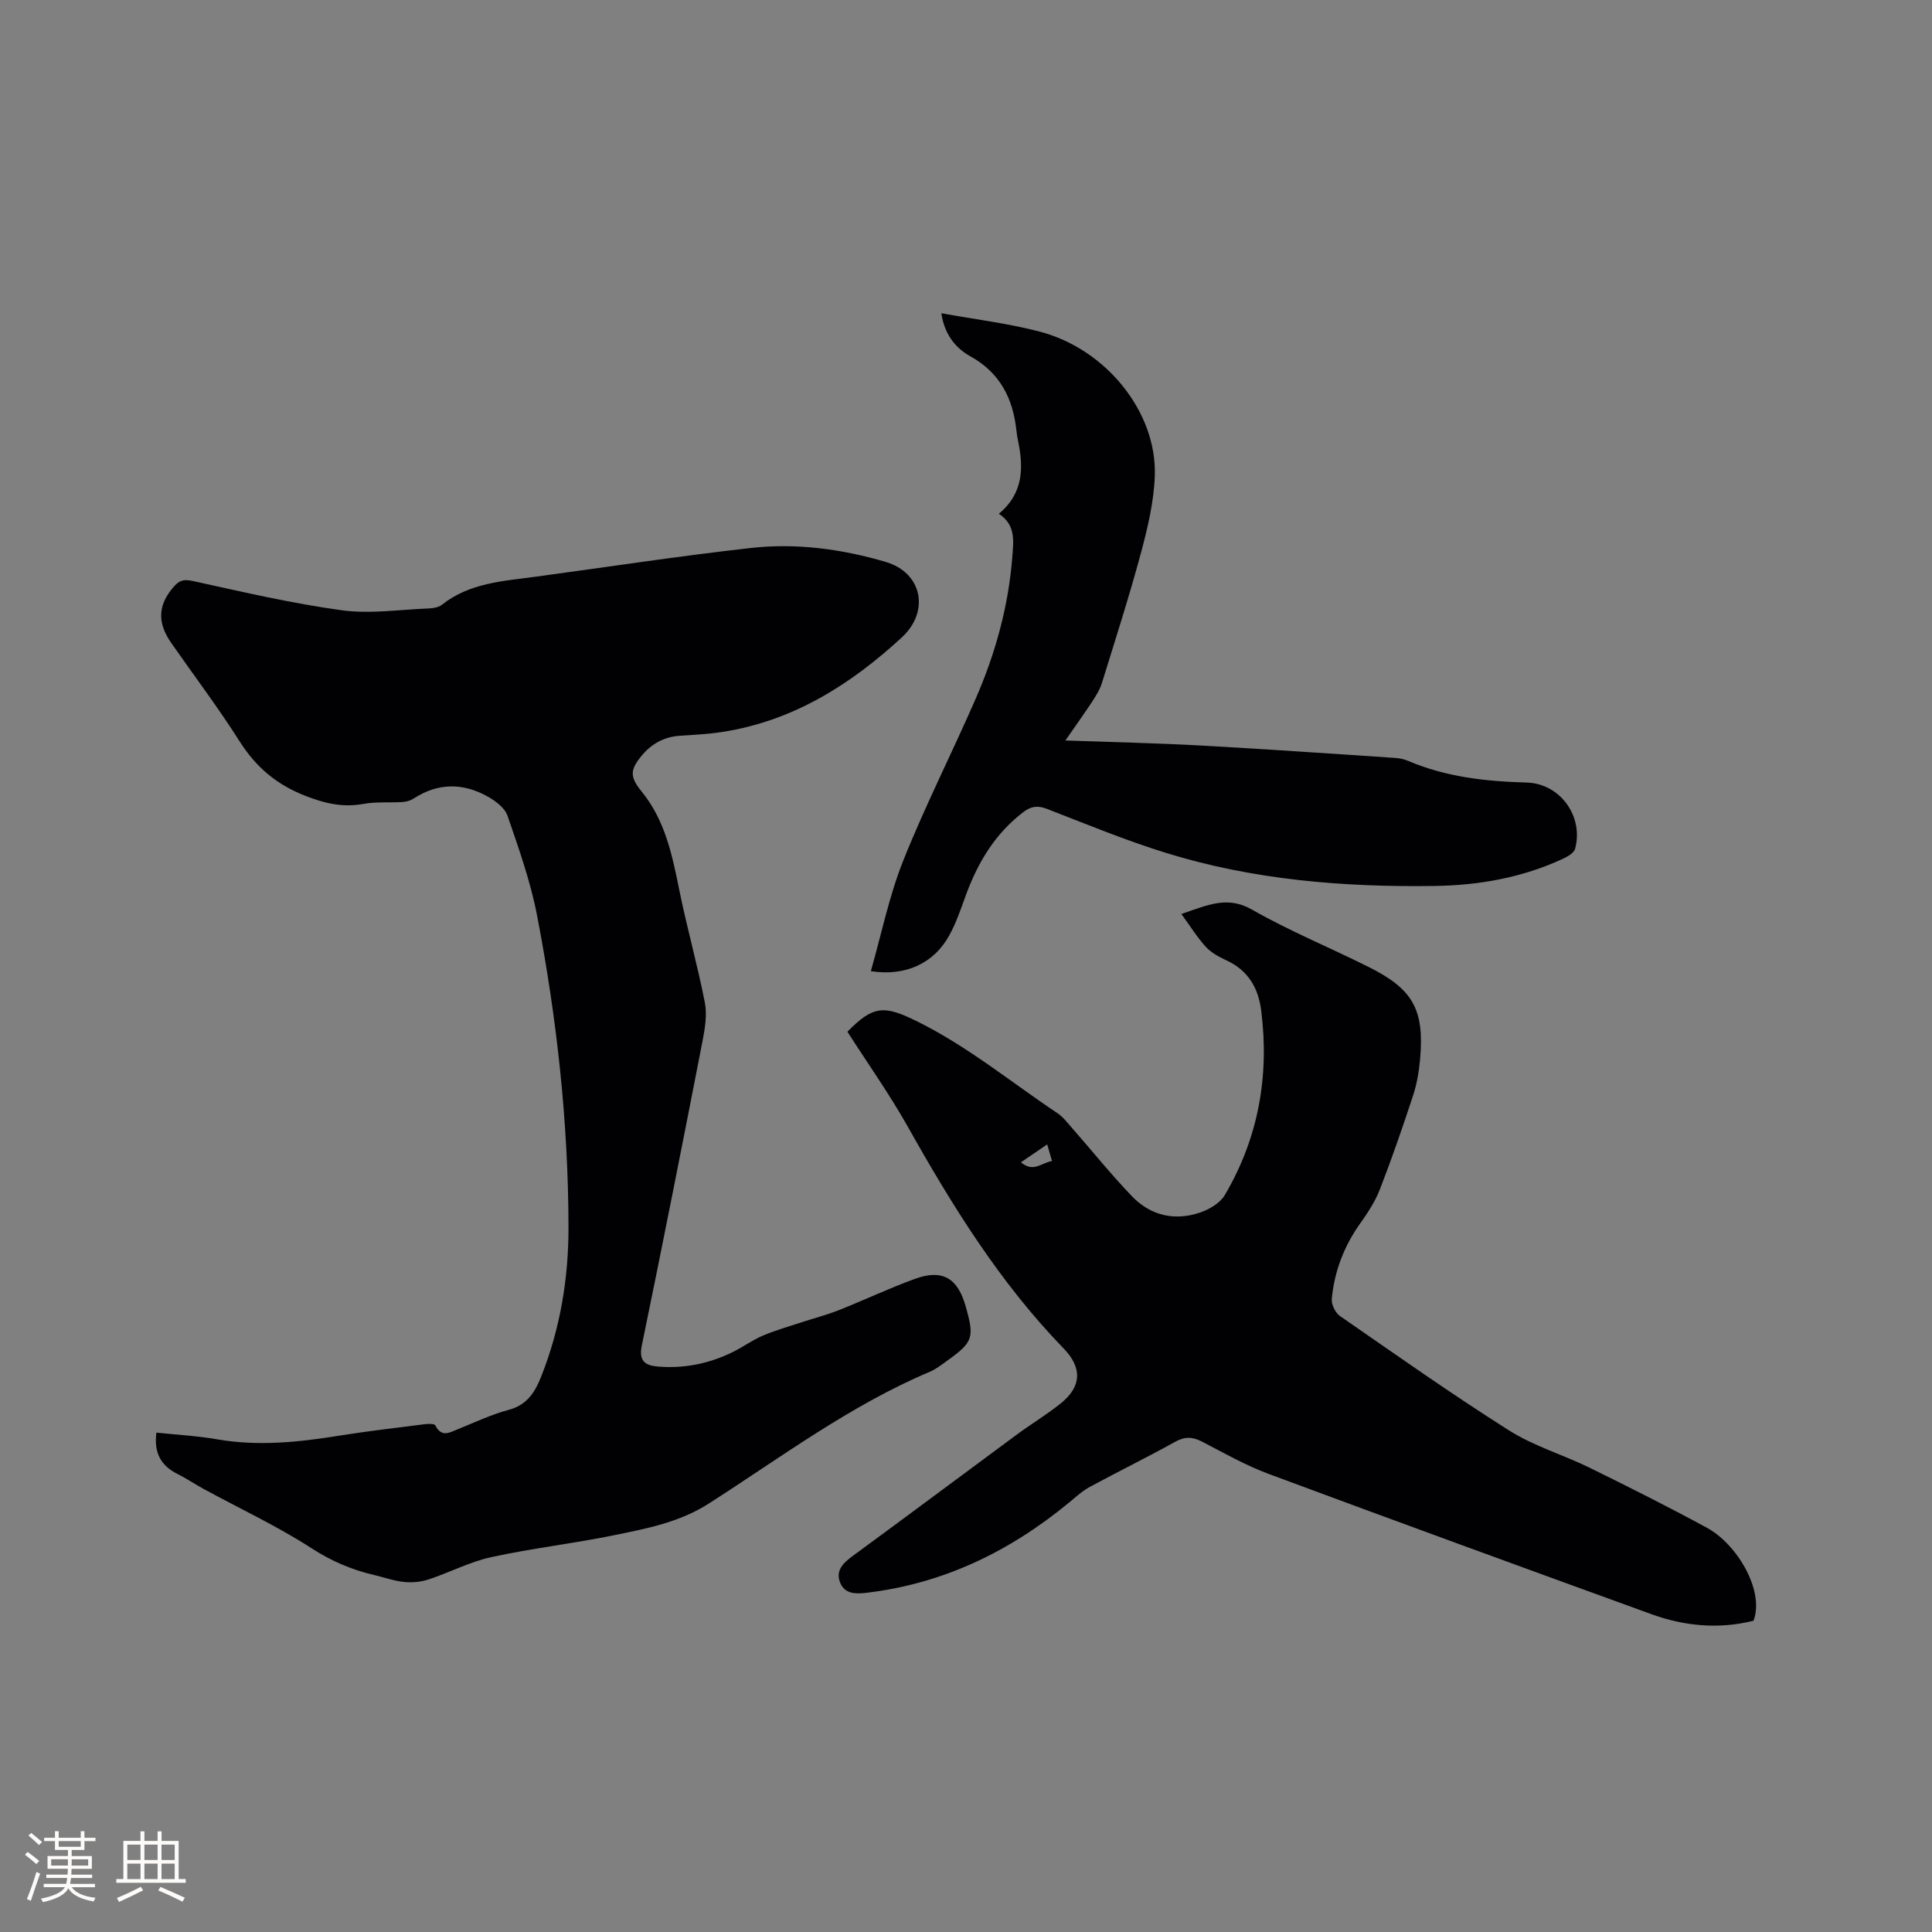
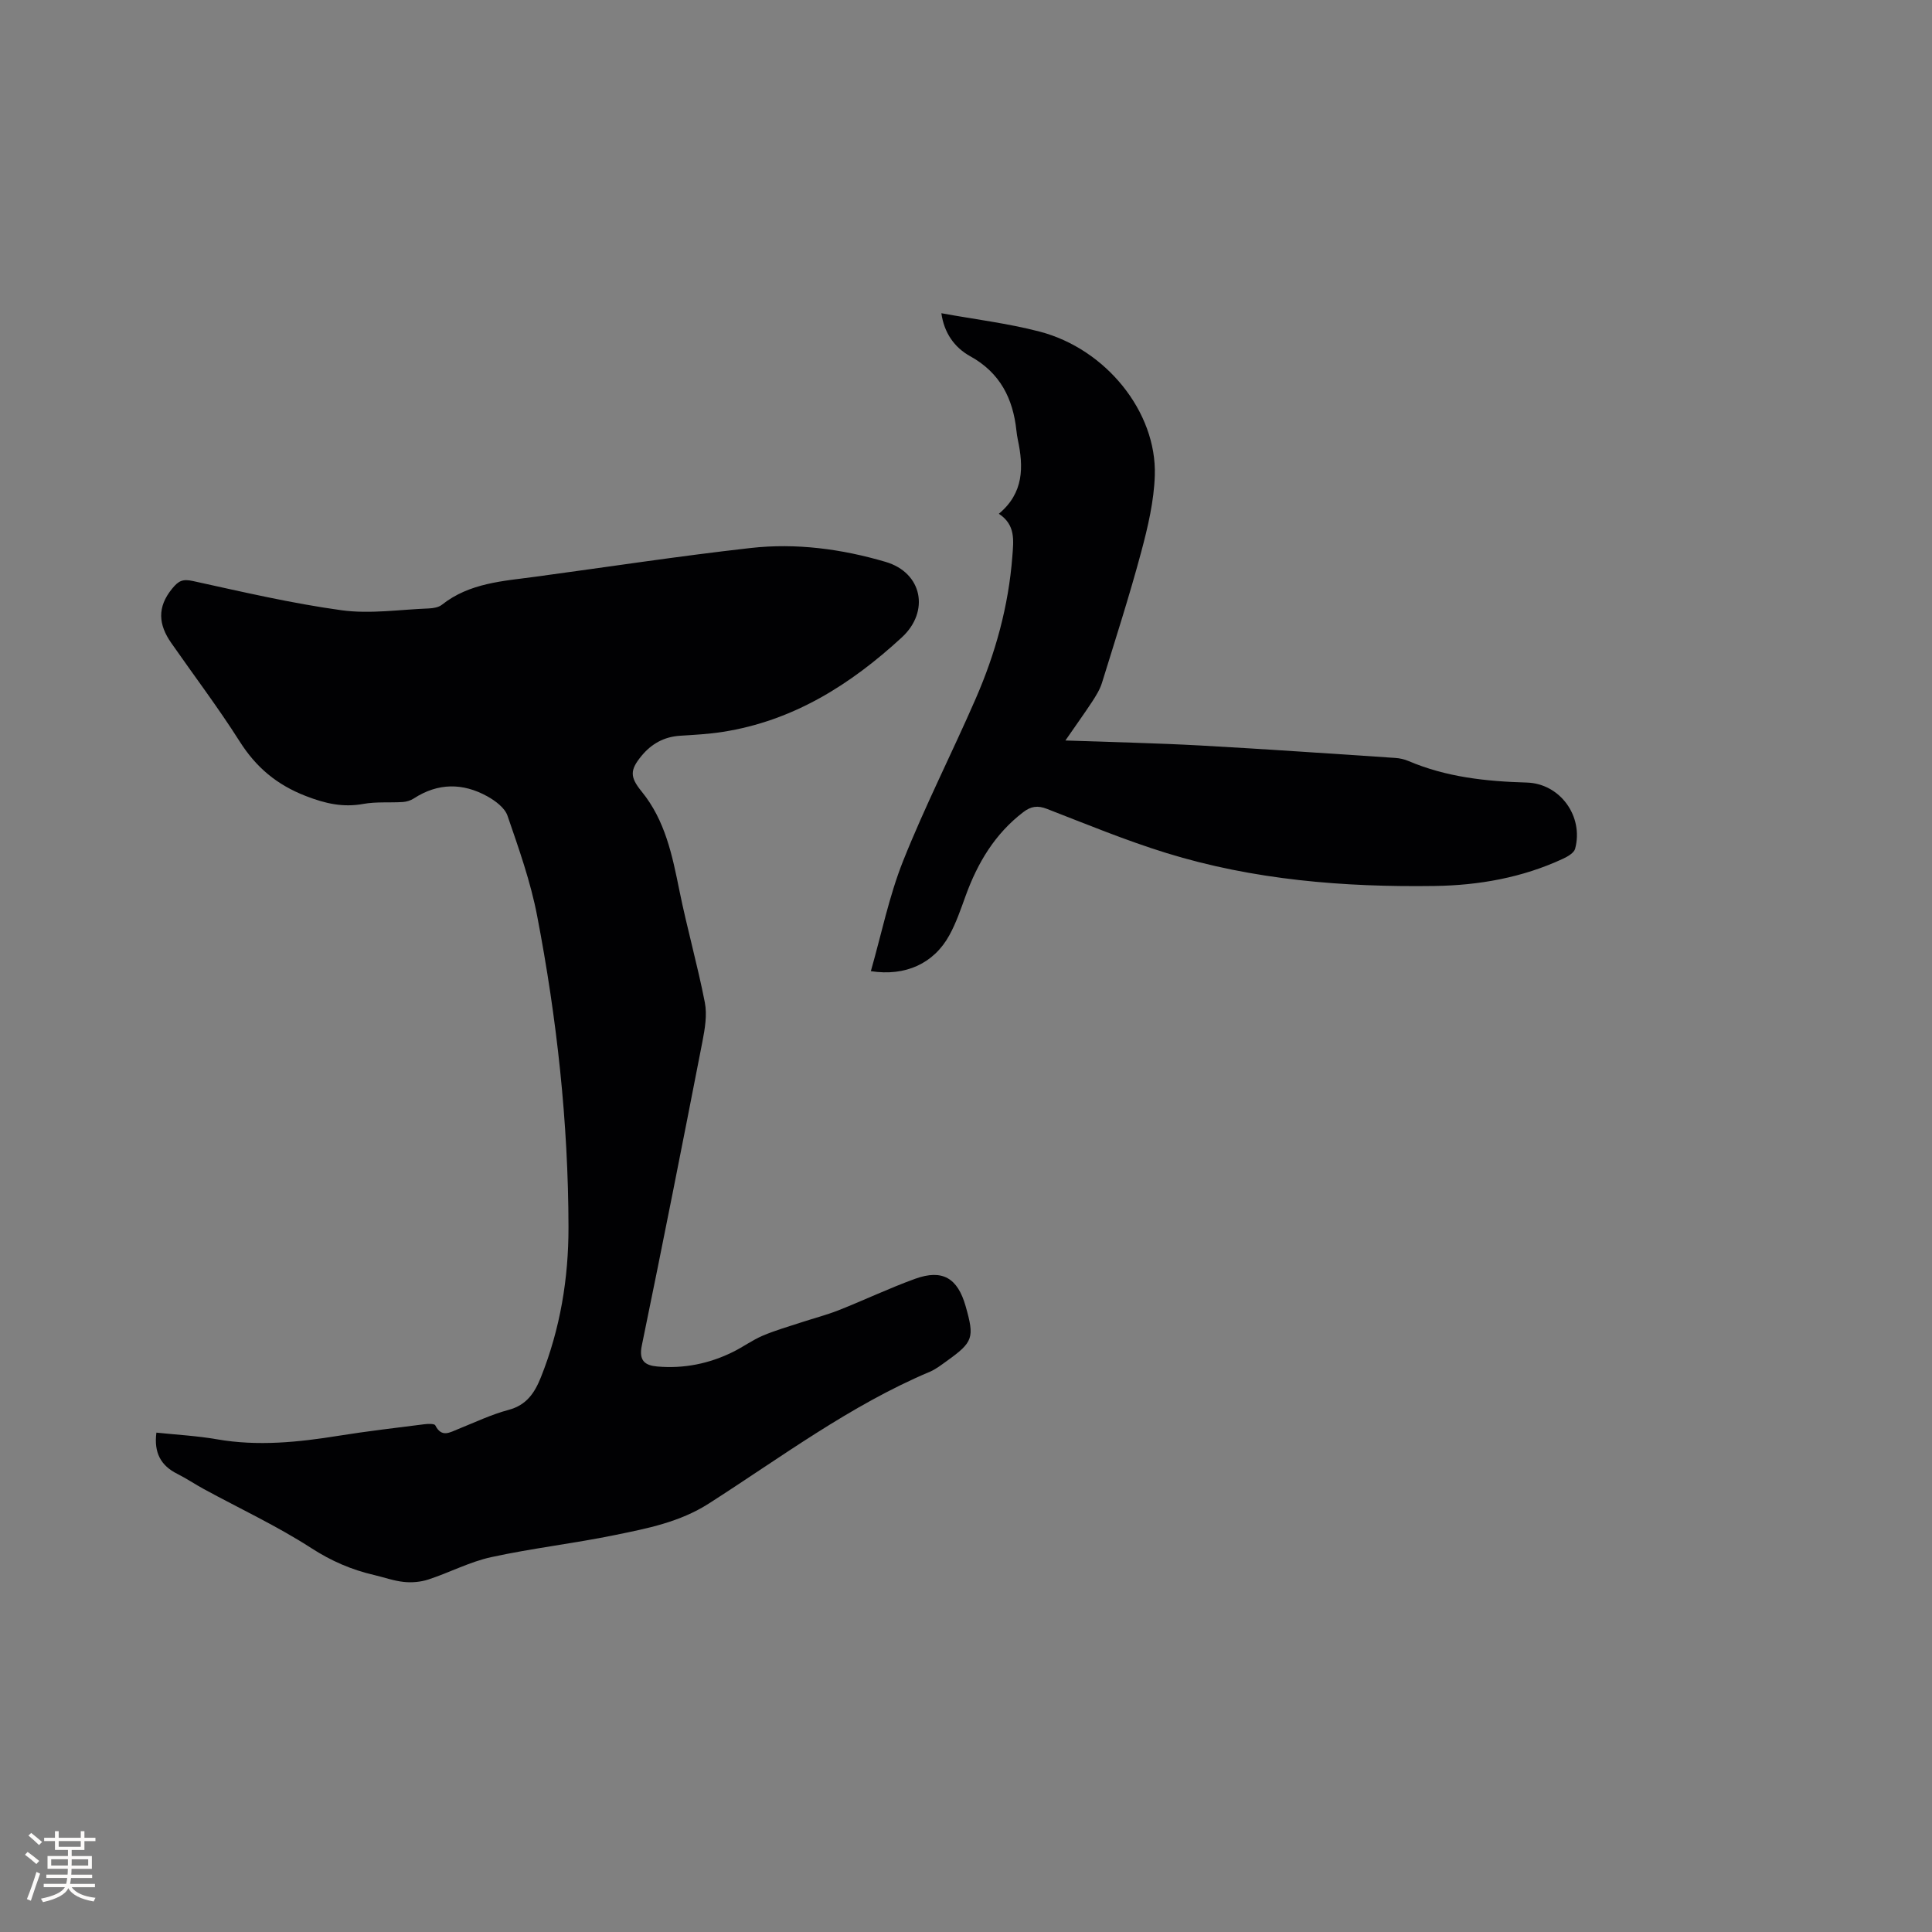
<svg xmlns="http://www.w3.org/2000/svg" enable-background="new 0 0 400 400" viewBox="0 0 400 400">
  <rect x="0" y="0" width="400" height="400" fill="#808080" stroke="none" />
  <g fill="#010103">
    <path d="m32.38 296.61c4.17.44 8.39.66 12.53 1.38 8.5 1.48 16.86.61 25.26-.74 5.86-.94 11.75-1.62 17.64-2.37.78-.1 2.12-.15 2.31.22 1.31 2.61 3 1.47 4.77.76 3.44-1.38 6.82-3 10.38-3.95 3.77-1 5.43-3.54 6.74-6.82 3.98-9.99 5.71-20.41 5.69-31.08-.04-21.68-2.41-43.17-6.5-64.44-1.35-7.03-3.79-13.89-6.13-20.69-.56-1.63-2.51-3.08-4.16-4-5.09-2.82-10.24-2.82-15.25.44-.65.42-1.5.68-2.27.73-2.72.17-5.5-.09-8.15.39-4.23.77-7.87-.06-11.92-1.63-6.04-2.34-10.32-5.96-13.73-11.35-4.42-6.97-9.42-13.57-14.14-20.35-2.63-3.77-2.98-7.37.19-11.24 1.36-1.67 2.21-2.03 4.33-1.57 10.22 2.24 20.44 4.63 30.78 6.05 5.89.8 12.02-.15 18.04-.38.92-.04 2.02-.22 2.7-.76 5.74-4.55 12.69-4.9 19.48-5.82 14.8-2 29.58-4.26 44.42-5.93 9.44-1.07 18.89.2 27.96 2.87 7.62 2.24 9.18 10.27 3.37 15.63-10.62 9.79-22.5 17.29-37.09 19.57-2.92.46-5.9.61-8.85.8-3.27.21-5.88 1.65-7.93 4.13-2.46 2.97-2.46 4.4 0 7.42 4.88 5.99 6.34 13.22 7.82 20.53 1.57 7.75 3.75 15.39 5.26 23.15.5 2.57.01 5.45-.5 8.09-4.09 21-8.23 41.98-12.55 62.93-.66 3.18.68 4.11 3.2 4.34 5.5.48 10.76-.58 15.7-3.03 2.08-1.03 4-2.44 6.13-3.35 2.58-1.1 5.3-1.87 7.97-2.75 2.58-.85 5.23-1.53 7.75-2.52 5.31-2.1 10.48-4.57 15.84-6.51 5.65-2.04 8.79-.17 10.45 5.66 1.87 6.57 1.58 7.43-3.91 11.37-1.12.8-2.23 1.68-3.48 2.21-16.53 6.98-30.82 17.72-45.79 27.3-6.02 3.85-12.71 5.14-19.4 6.51-8.5 1.75-17.16 2.73-25.64 4.58-4.46.97-8.64 3.2-13.02 4.63-1.59.52-3.42.68-5.08.5-2.09-.22-4.12-.96-6.18-1.44-4.65-1.08-8.83-2.89-12.95-5.55-7.09-4.58-14.81-8.18-22.24-12.22-1.86-1.01-3.62-2.21-5.51-3.16-3.44-1.7-4.88-4.41-4.34-8.54z" />
-     <path d="m175.45 213.61c5.35-5.49 7.65-5.47 14.26-2.23 10.55 5.18 19.54 12.63 29.21 19.08 1.19.8 2.11 2.03 3.08 3.13 4.12 4.7 8.04 9.58 12.36 14.08 3.82 3.98 8.77 5.16 14.03 3.4 1.95-.65 4.2-1.97 5.19-3.64 6.96-11.81 9.25-24.64 7.54-38.2-.59-4.69-2.72-8.35-7.23-10.41-1.52-.7-3.12-1.57-4.23-2.78-1.78-1.94-3.18-4.22-5.07-6.81 5.47-1.85 9.51-3.82 14.63-.9 7.8 4.45 16.17 7.88 24.22 11.91 9.16 4.58 11.49 8.85 10.57 19.11-.23 2.52-.66 5.08-1.45 7.47-2.14 6.53-4.39 13.04-6.88 19.45-.98 2.52-2.53 4.87-4.11 7.09-3.33 4.7-5.31 9.9-5.84 15.58-.11 1.14.74 2.87 1.7 3.53 11.58 8.02 23.11 16.16 35.01 23.69 5.13 3.25 11.18 5.02 16.68 7.72 8.16 4.01 16.29 8.09 24.28 12.43 6.35 3.46 11.98 13.16 9.64 19.25-7.14 1.78-14.24 1.14-21.13-1.36-26.46-9.61-52.91-19.25-79.3-29.06-4.74-1.76-9.2-4.31-13.71-6.65-1.96-1.02-3.56-1.11-5.58.01-5.83 3.24-11.83 6.17-17.69 9.35-1.56.84-2.9 2.09-4.28 3.23-12.29 10.13-26.08 16.84-42.05 18.7-2.28.27-4.46.19-5.37-2.15-.97-2.48.64-4.03 2.61-5.48 11.37-8.33 22.66-16.78 34-25.15 2.98-2.2 6.17-4.11 9.06-6.43 4.34-3.48 4.51-7.37.62-11.38-13.27-13.67-23.15-29.68-32.41-46.17-3.74-6.61-8.16-12.85-12.36-19.41zm35.93 27.03c2.56 2.22 4.29.07 6.43-.26-.36-1.23-.64-2.2-1-3.44-1.83 1.25-3.45 2.35-5.43 3.7z" />
    <path d="m220.58 153.31c9.82.35 18.92.54 28 1.04 13.43.74 26.85 1.68 40.27 2.57.93.06 1.9.27 2.76.64 7.83 3.34 16.08 4.22 24.49 4.46 6.89.2 11.82 6.98 10.01 13.71-.23.86-1.55 1.62-2.52 2.07-8.41 3.91-17.41 5.5-26.54 5.63-18.81.27-37.51-1.24-55.59-6.83-8.38-2.59-16.52-5.96-24.7-9.13-1.93-.75-3.31-.55-4.91.68-5.86 4.48-9.44 10.48-11.91 17.28-1.01 2.78-1.97 5.62-3.38 8.19-3.21 5.87-9.11 8.56-16.26 7.45 2.19-7.66 3.77-15.51 6.68-22.82 4.54-11.39 10.13-22.35 15.03-33.6 4.08-9.36 6.79-19.13 7.58-29.39.26-3.36.71-6.59-2.79-8.89 5.19-4.32 5.13-9.69 3.93-15.33-.13-.62-.22-1.25-.29-1.88-.71-6.67-3.39-11.99-9.56-15.4-3.31-1.83-5.42-4.88-5.98-8.91 6.88 1.26 13.72 2.08 20.33 3.8 13.74 3.58 24.28 16.64 23.86 29.78-.17 5.33-1.44 10.71-2.83 15.9-2.44 9.09-5.33 18.06-8.11 27.05-.43 1.38-1.24 2.68-2.04 3.91-1.67 2.53-3.45 5-5.53 8.02z" />
  </g>
  <path d="m5.17 384 .55-.58c.85.61 1.65 1.24 2.4 1.87l-.59.64c-.83-.73-1.62-1.38-2.36-1.93m1.22 9.53-.82-.34c.71-1.76 1.37-3.64 1.98-5.63.24.13.5.25.76.36-.6 1.67-1.24 3.54-1.92 5.61m-.5-13.5.57-.54c.56.44 1.31 1.06 2.26 1.87l-.64.64c-.68-.66-1.41-1.32-2.19-1.97m3.25.46h2.24v-1.36h.77v1.36h4.57v-1.36h.76v1.36h2.28v.69h-2.28v1.84h-2.64v1.26h4.18v2.64h-4.21c0 .45-.02.86-.05 1.21h4.32v.69h-4.38c-.04.34-.1.75-.19 1.22h5.15v.69h-4.82c.87 1.19 2.51 1.92 4.93 2.19-.17.31-.3.57-.37.76-2.77-.49-4.52-1.41-5.26-2.76-.56 1.26-2.3 2.23-5.24 2.9-.12-.24-.26-.48-.43-.72 2.73-.55 4.38-1.34 4.96-2.38h-4.38v-.69h4.65c.1-.38.17-.79.21-1.22h-4.32v-.69h4.4c.03-.34.05-.75.05-1.21h-4.2v-2.64h4.23v-1.26h-2.69v-1.84h-2.24zm1.46 4.46v1.29h3.45c.01-.4.02-.57.01-.53v-.32-.45h-3.46zm1.55-2.59h4.57v-1.19h-4.57zm6.11 2.59h-3.42v.77c-.01.19-.01.37-.02.53h3.44z" fill="#fcfbfa" />
-   <path d="m32.63 379.16h.82v1.98h3.54v7.89h1.46v.78h-14.37v-.78h1.46v-7.89h3.54v-1.98h.82v1.98h2.73zm-3.49 11.48.5.73c-1.61.82-3.28 1.63-5 2.41-.13-.27-.28-.55-.44-.82 1.75-.72 3.4-1.49 4.94-2.32m-2.78-5.55h2.73v-3.18h-2.73zm0 3.95h2.73v-3.2h-2.73zm3.54-3.95h2.73v-3.18h-2.73zm0 3.95h2.73v-3.2h-2.73zm7.89 4.68c-1.84-.92-3.51-1.7-5.02-2.32l.45-.73c1.89.8 3.57 1.55 5.04 2.23zm-1.62-11.81h-2.73v3.18h2.73zm-2.73 7.13h2.73v-3.2h-2.73z" fill="#fcfbfa" />
</svg>